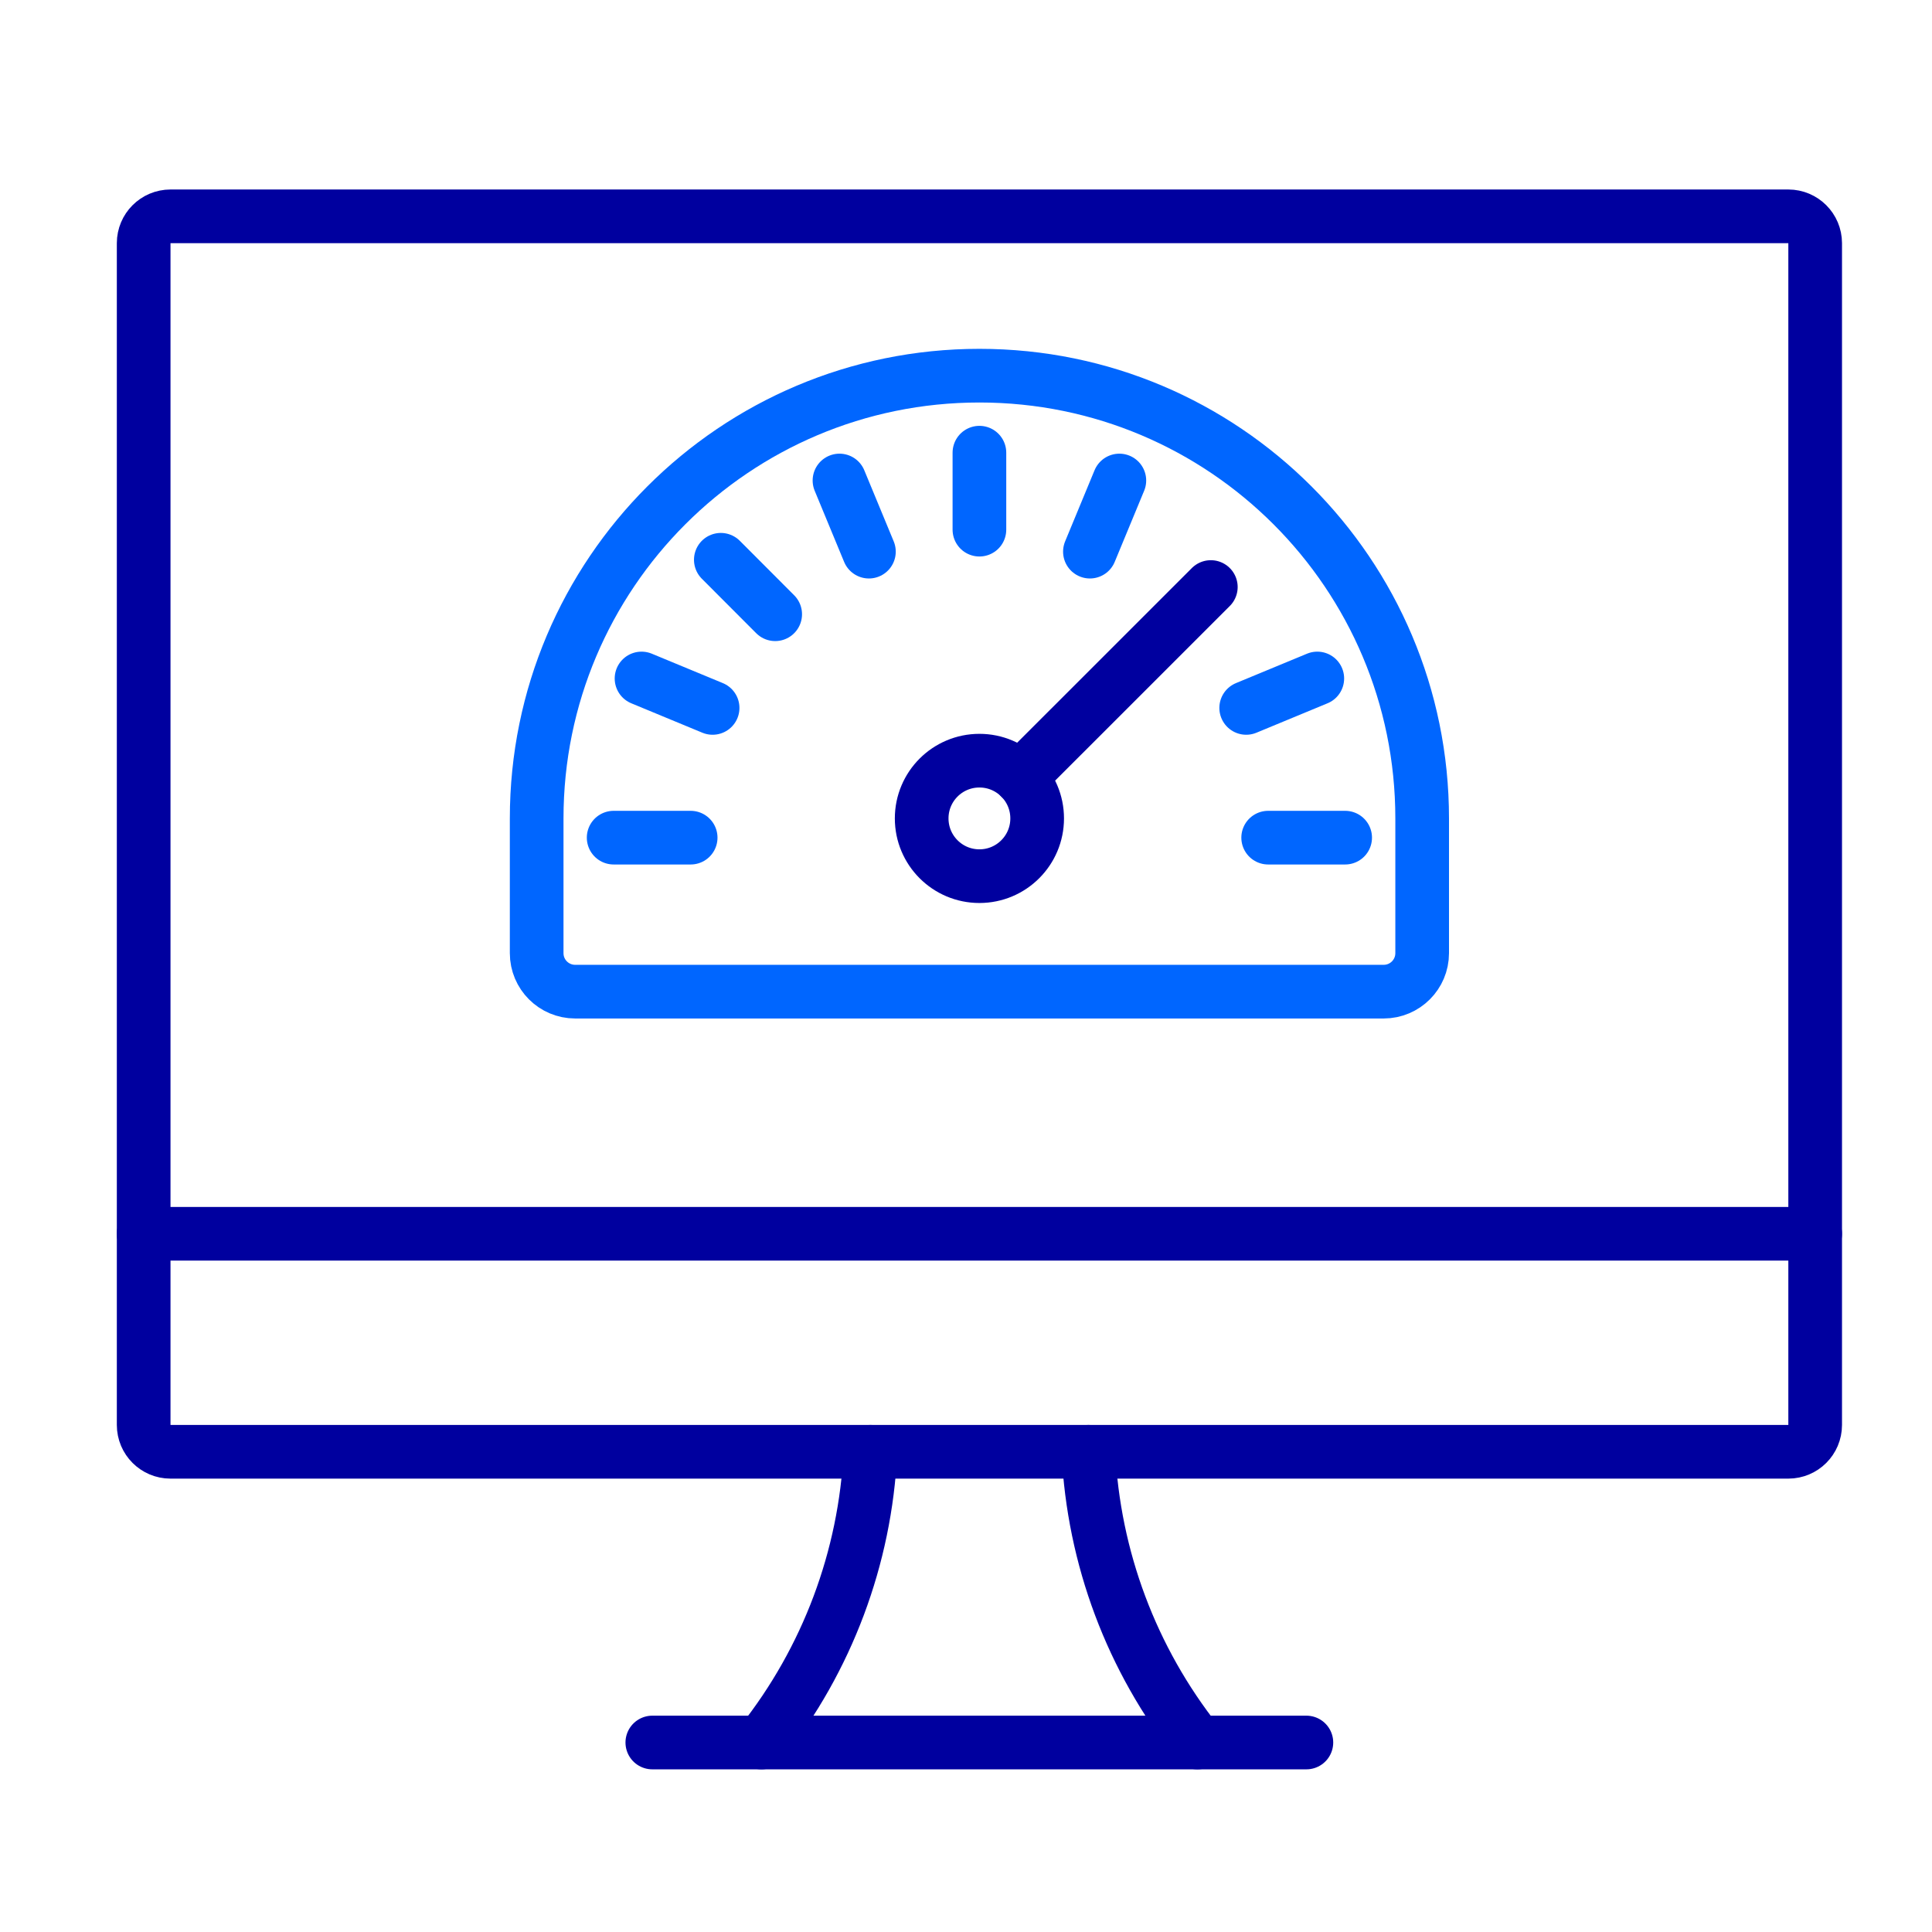
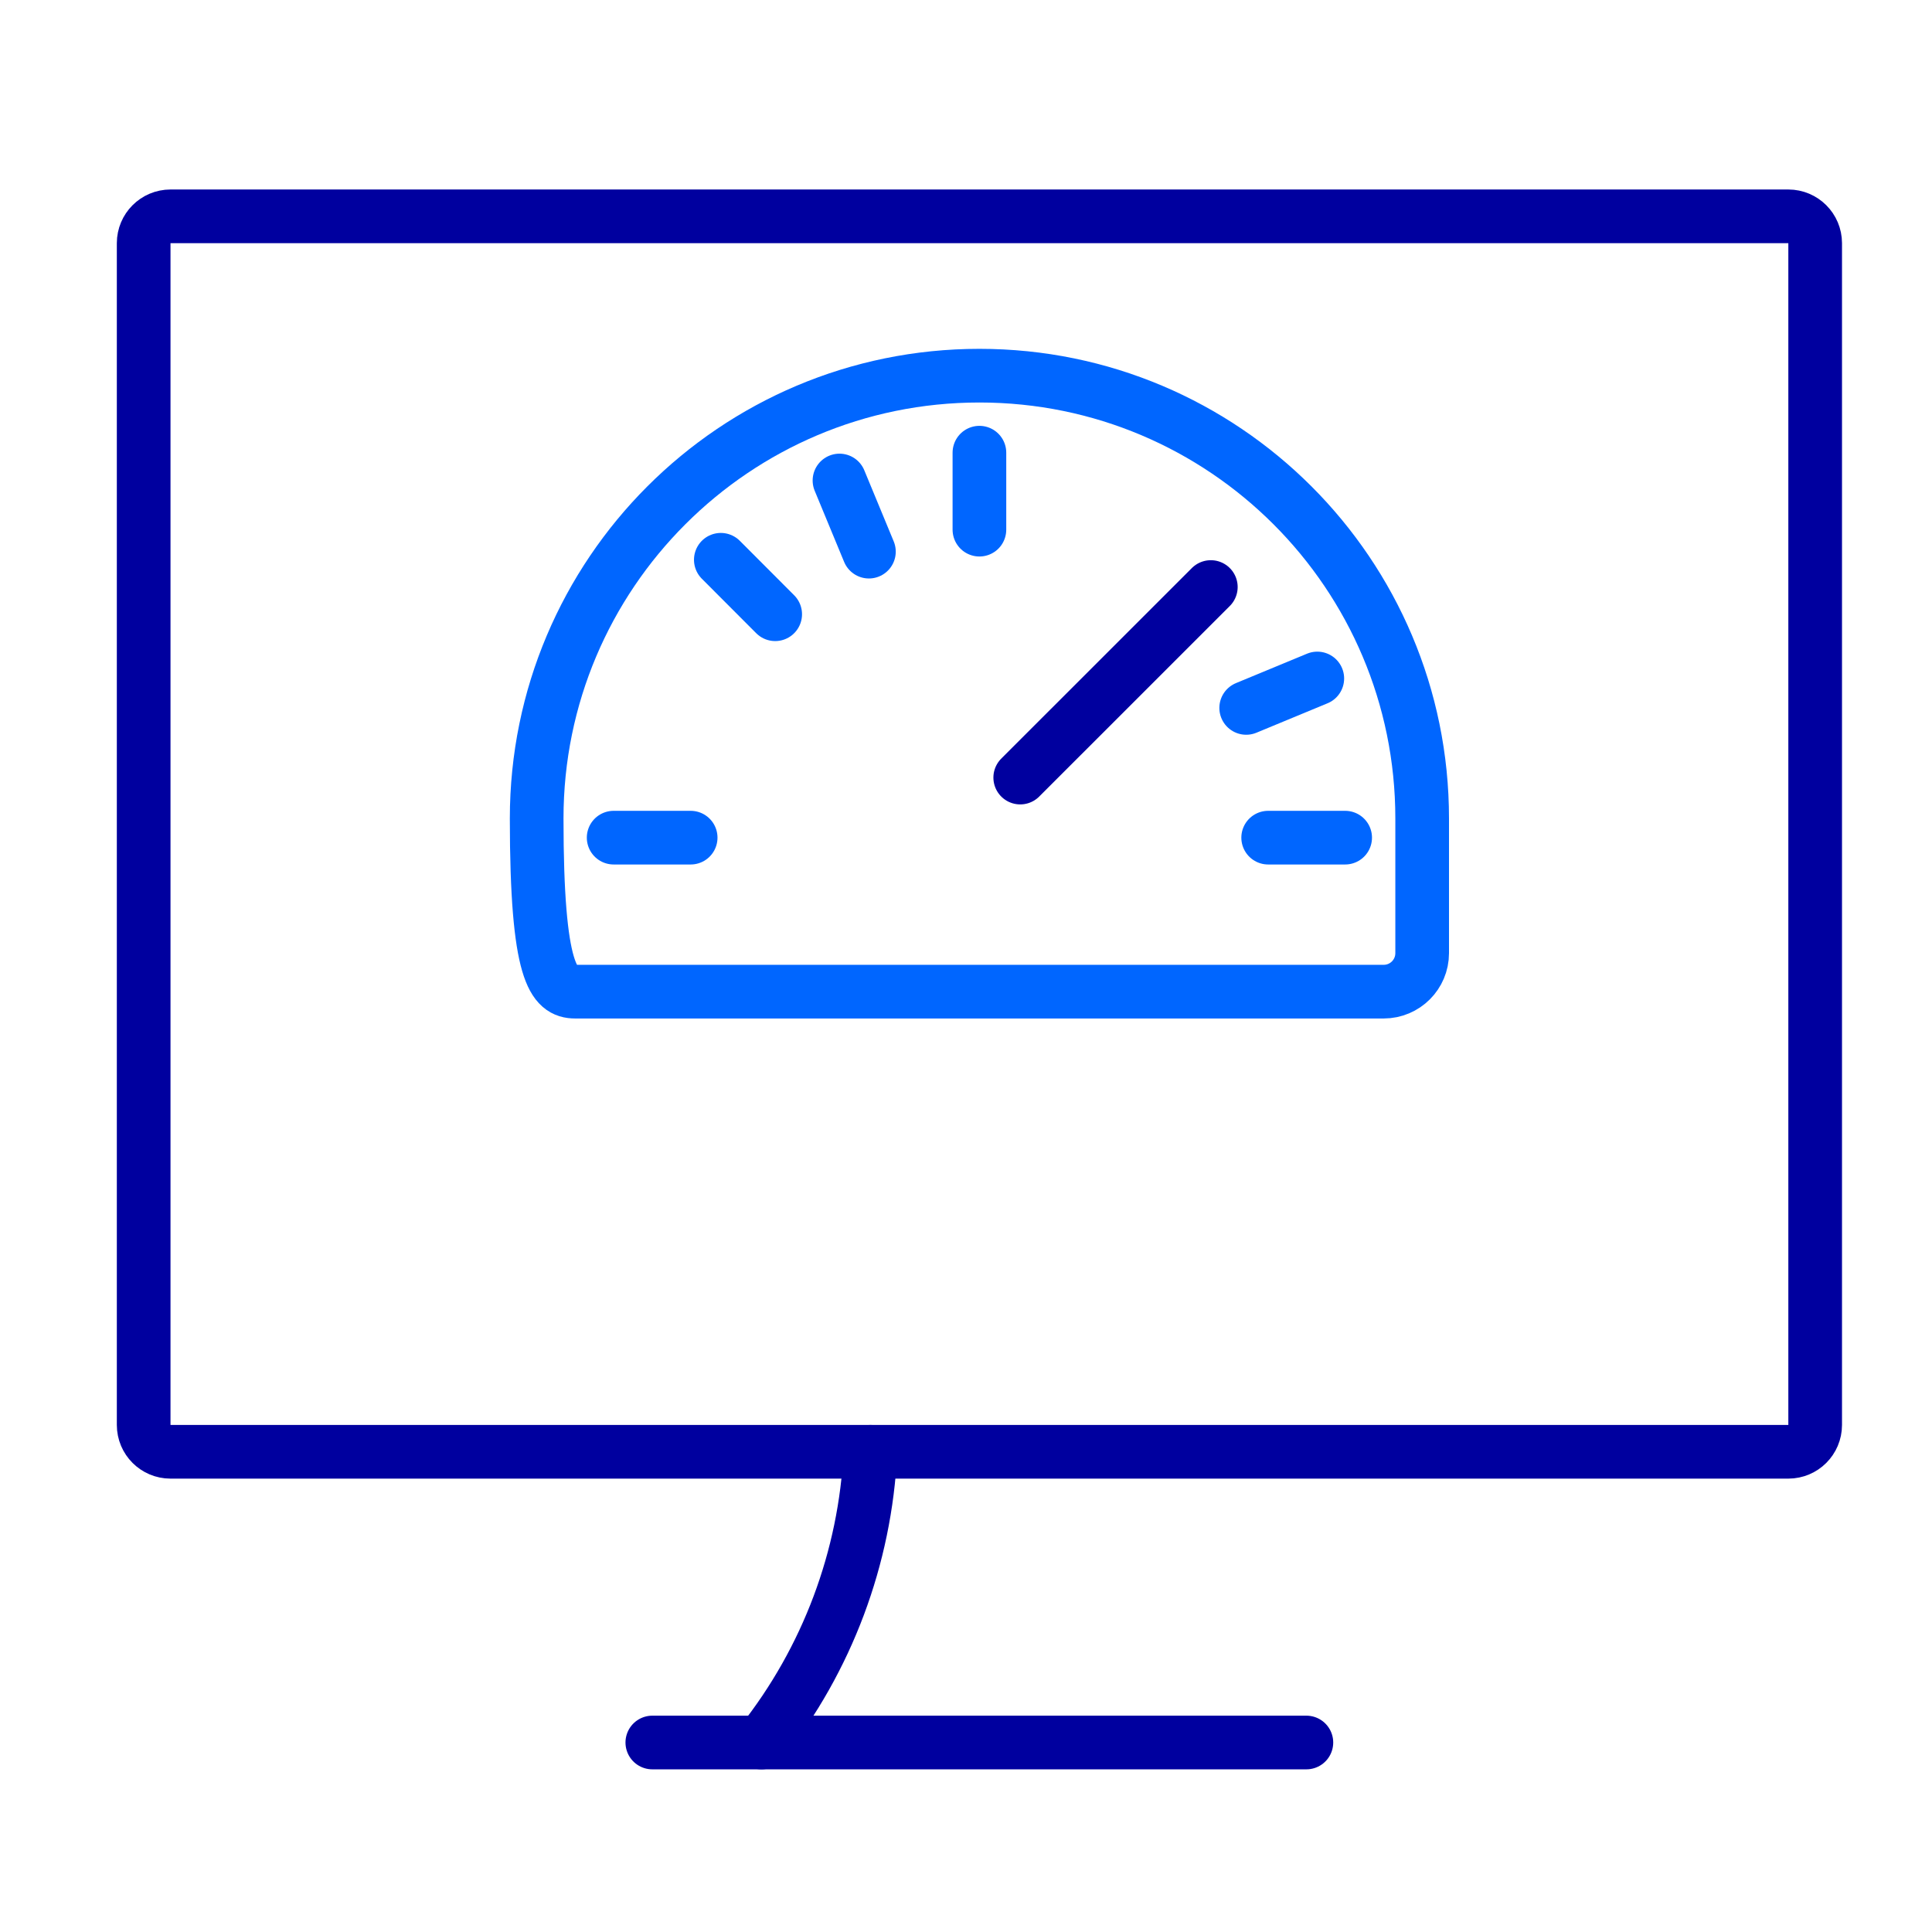
<svg xmlns="http://www.w3.org/2000/svg" width="72" height="72" viewBox="0 0 72 72" fill="none">
  <rect width="72" height="72" fill="white" />
  <path d="M28.375 64.938C30.828 61.84 32.249 58.051 32.438 54.104" stroke="#00009F" stroke-width="2" stroke-linecap="round" stroke-linejoin="round" />
-   <path d="M44.625 64.938C42.172 61.84 40.751 58.051 40.562 54.104" stroke="#00009F" stroke-width="2" stroke-linecap="round" stroke-linejoin="round" />
  <path d="M24.31 64.938H48.685" stroke="#00009F" stroke-width="2" stroke-linecap="round" stroke-linejoin="round" />
-   <path d="M5.354 45.979H67.646" stroke="#00009F" stroke-width="2" stroke-linecap="round" stroke-linejoin="round" />
  <path fill-rule="evenodd" clip-rule="evenodd" d="M5.354 9.062C5.354 8.51 5.802 8.062 6.354 8.062H66.646C67.198 8.062 67.646 8.51 67.646 9.062V53.104C67.646 53.657 67.198 54.104 66.646 54.104H6.354C5.802 54.104 5.354 53.657 5.354 53.104V9.062Z" stroke="#00009F" stroke-width="2" stroke-linecap="round" stroke-linejoin="round" />
-   <path fill-rule="evenodd" clip-rule="evenodd" d="M36.5 32.652C37.689 32.652 38.652 31.689 38.652 30.5C38.652 29.311 37.689 28.348 36.5 28.348C35.311 28.348 34.348 29.311 34.348 30.5C34.348 31.689 35.311 32.652 36.5 32.652Z" stroke="#00009F" stroke-width="2" stroke-linecap="round" stroke-linejoin="round" />
  <path d="M38.021 28.978L45.124 21.877" stroke="#00009F" stroke-width="2" stroke-linecap="round" stroke-linejoin="round" />
  <path d="M22.869 31.217H25.739" stroke="#0066FF" stroke-width="2" stroke-linecap="round" stroke-linejoin="round" />
  <path d="M50.13 31.217H47.261" stroke="#0066FF" stroke-width="2" stroke-linecap="round" stroke-linejoin="round" />
  <path d="M49.092 25.285L46.442 26.382" stroke="#0066FF" stroke-width="2" stroke-linecap="round" stroke-linejoin="round" />
-   <path d="M41.715 17.907L40.618 20.558" stroke="#0066FF" stroke-width="2" stroke-linecap="round" stroke-linejoin="round" />
  <path d="M36.5 16.87V19.739" stroke="#0066FF" stroke-width="2" stroke-linecap="round" stroke-linejoin="round" />
  <path d="M31.285 17.907L32.382 20.558" stroke="#0066FF" stroke-width="2" stroke-linecap="round" stroke-linejoin="round" />
  <path d="M26.863 20.861L28.889 22.891" stroke="#0066FF" stroke-width="2" stroke-linecap="round" stroke-linejoin="round" />
-   <path d="M23.908 25.285L26.557 26.382" stroke="#0066FF" stroke-width="2" stroke-linecap="round" stroke-linejoin="round" />
-   <path fill-rule="evenodd" clip-rule="evenodd" d="M36.5 14C27.387 14 20 21.387 20 30.5V35.522C20 36.314 20.642 36.956 21.435 36.956H51.565C52.358 36.956 53 36.314 53 35.522V30.5C53 21.387 45.613 14 36.5 14Z" stroke="#0066FF" stroke-width="2" stroke-linecap="round" stroke-linejoin="round" />
+   <path fill-rule="evenodd" clip-rule="evenodd" d="M36.5 14C27.387 14 20 21.387 20 30.5C20 36.314 20.642 36.956 21.435 36.956H51.565C52.358 36.956 53 36.314 53 35.522V30.5C53 21.387 45.613 14 36.5 14Z" stroke="#0066FF" stroke-width="2" stroke-linecap="round" stroke-linejoin="round" />
</svg>